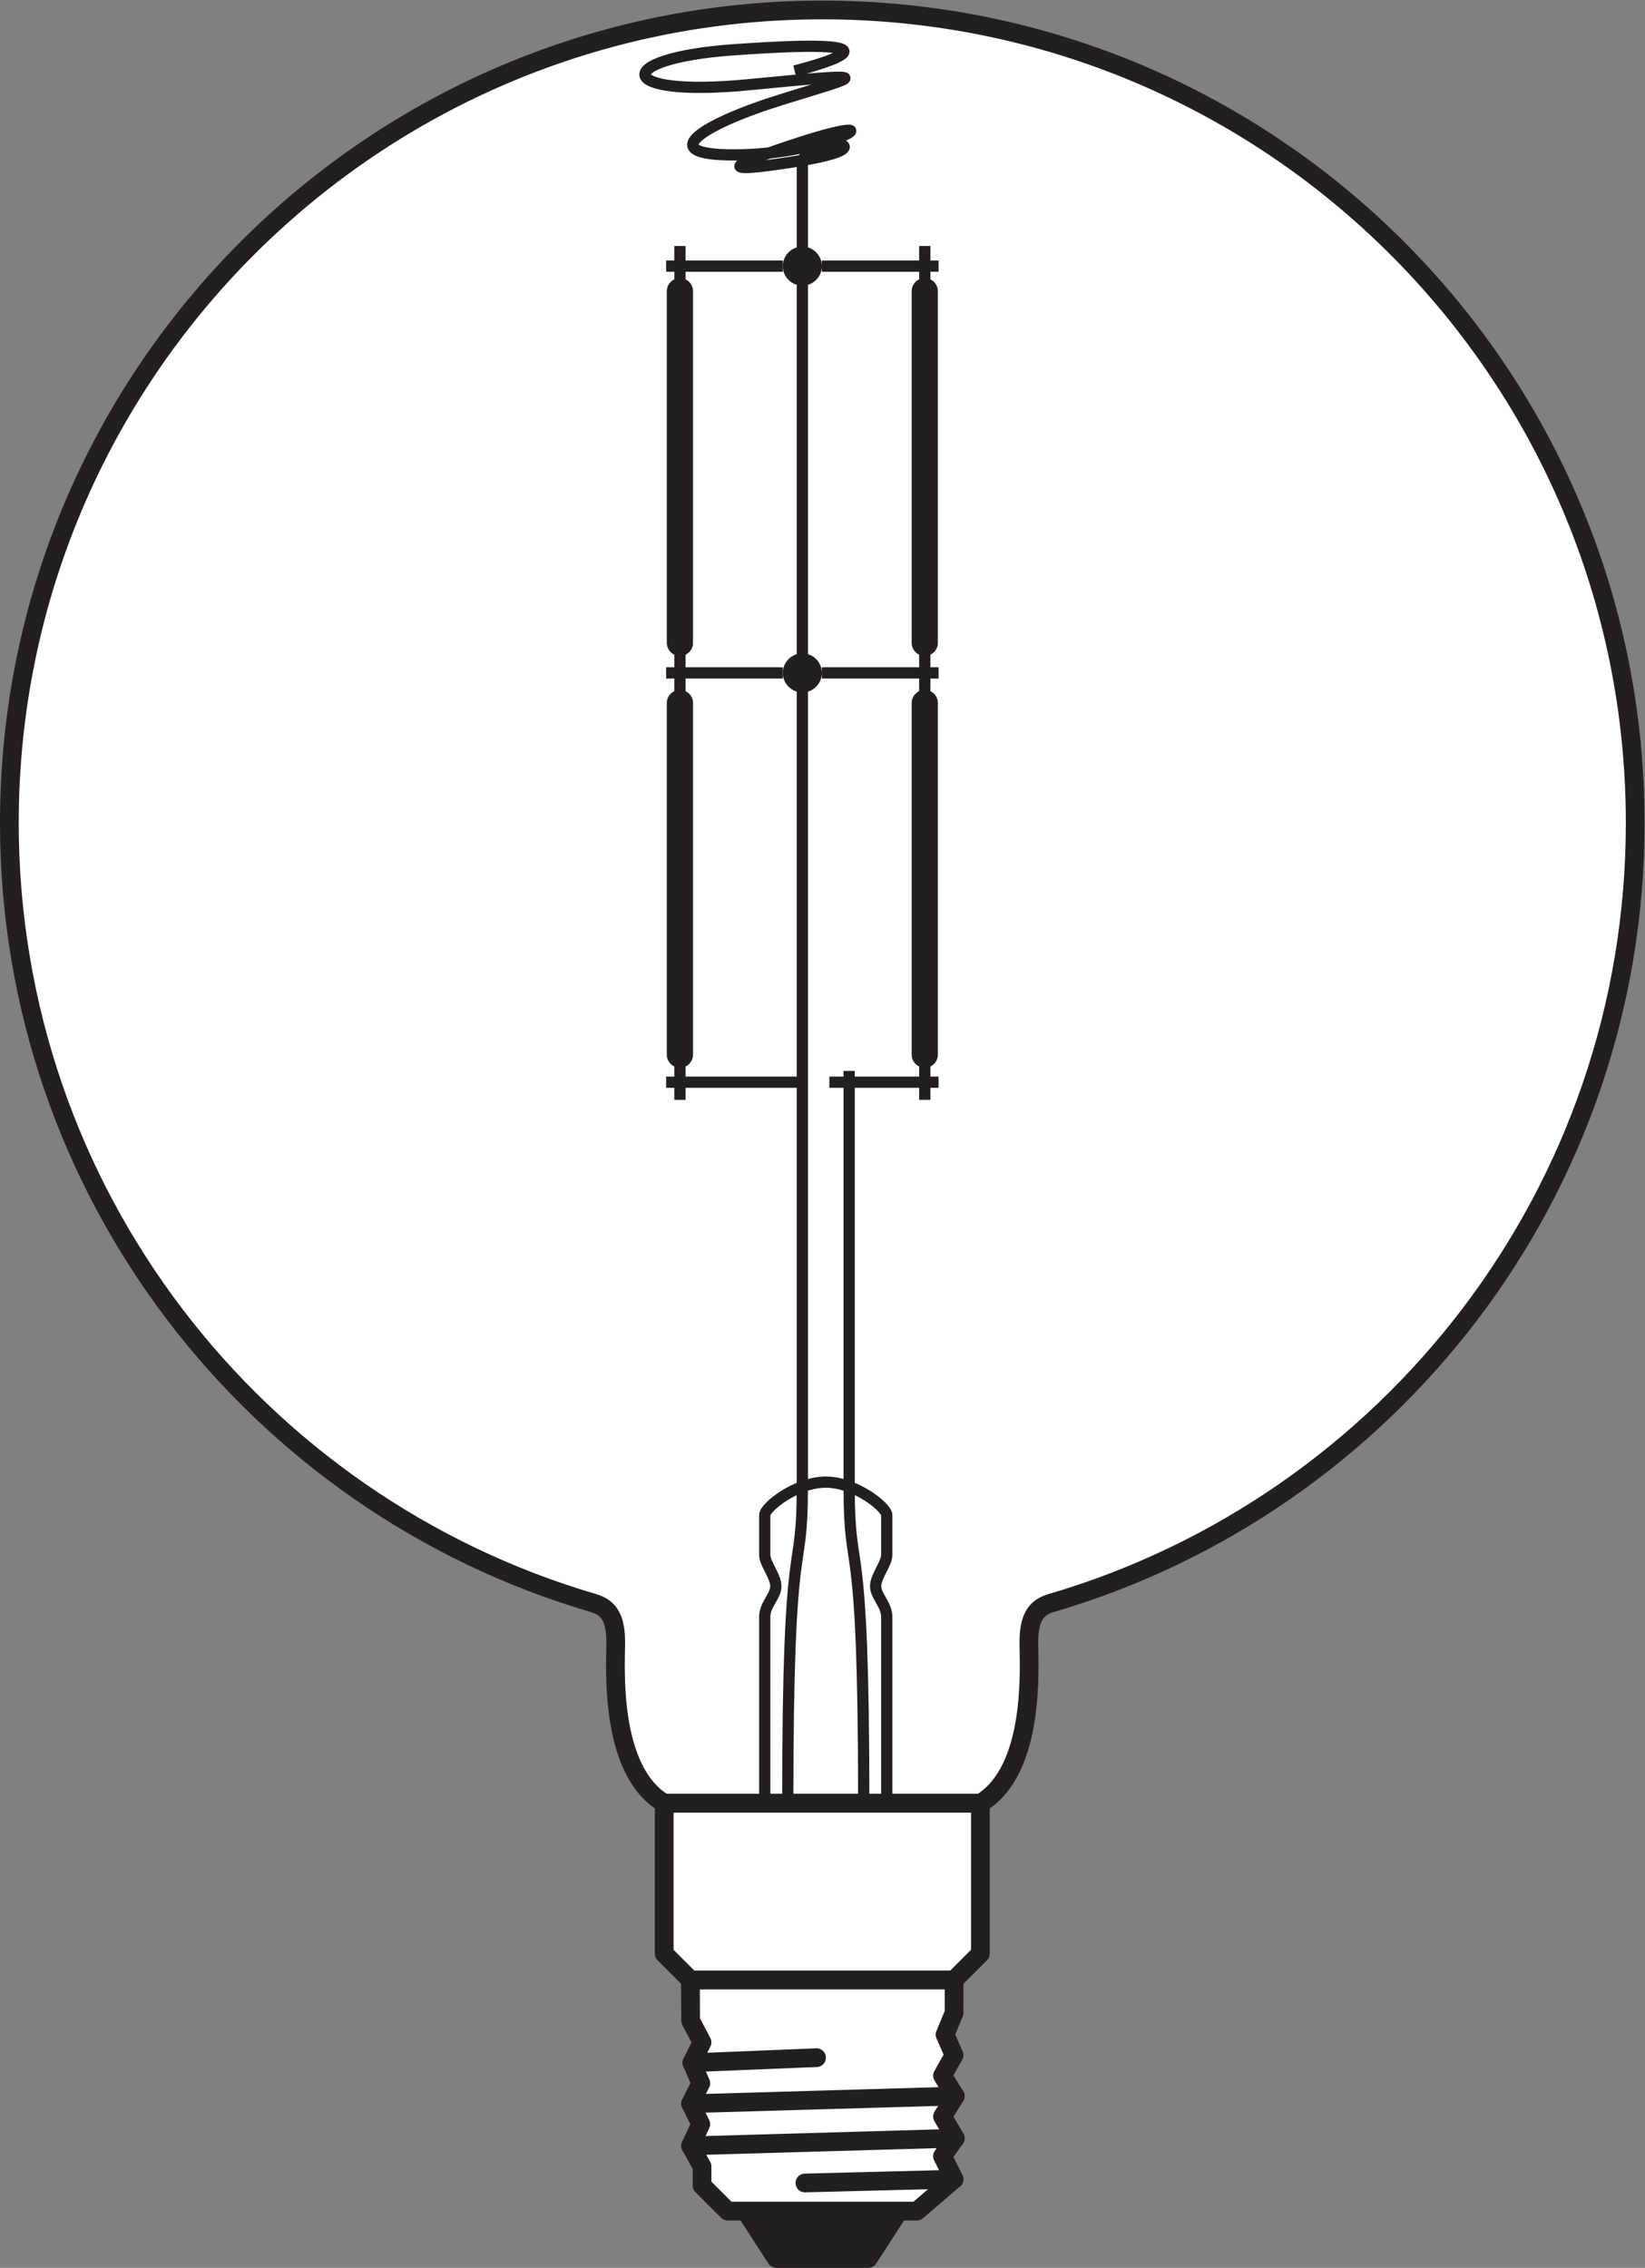
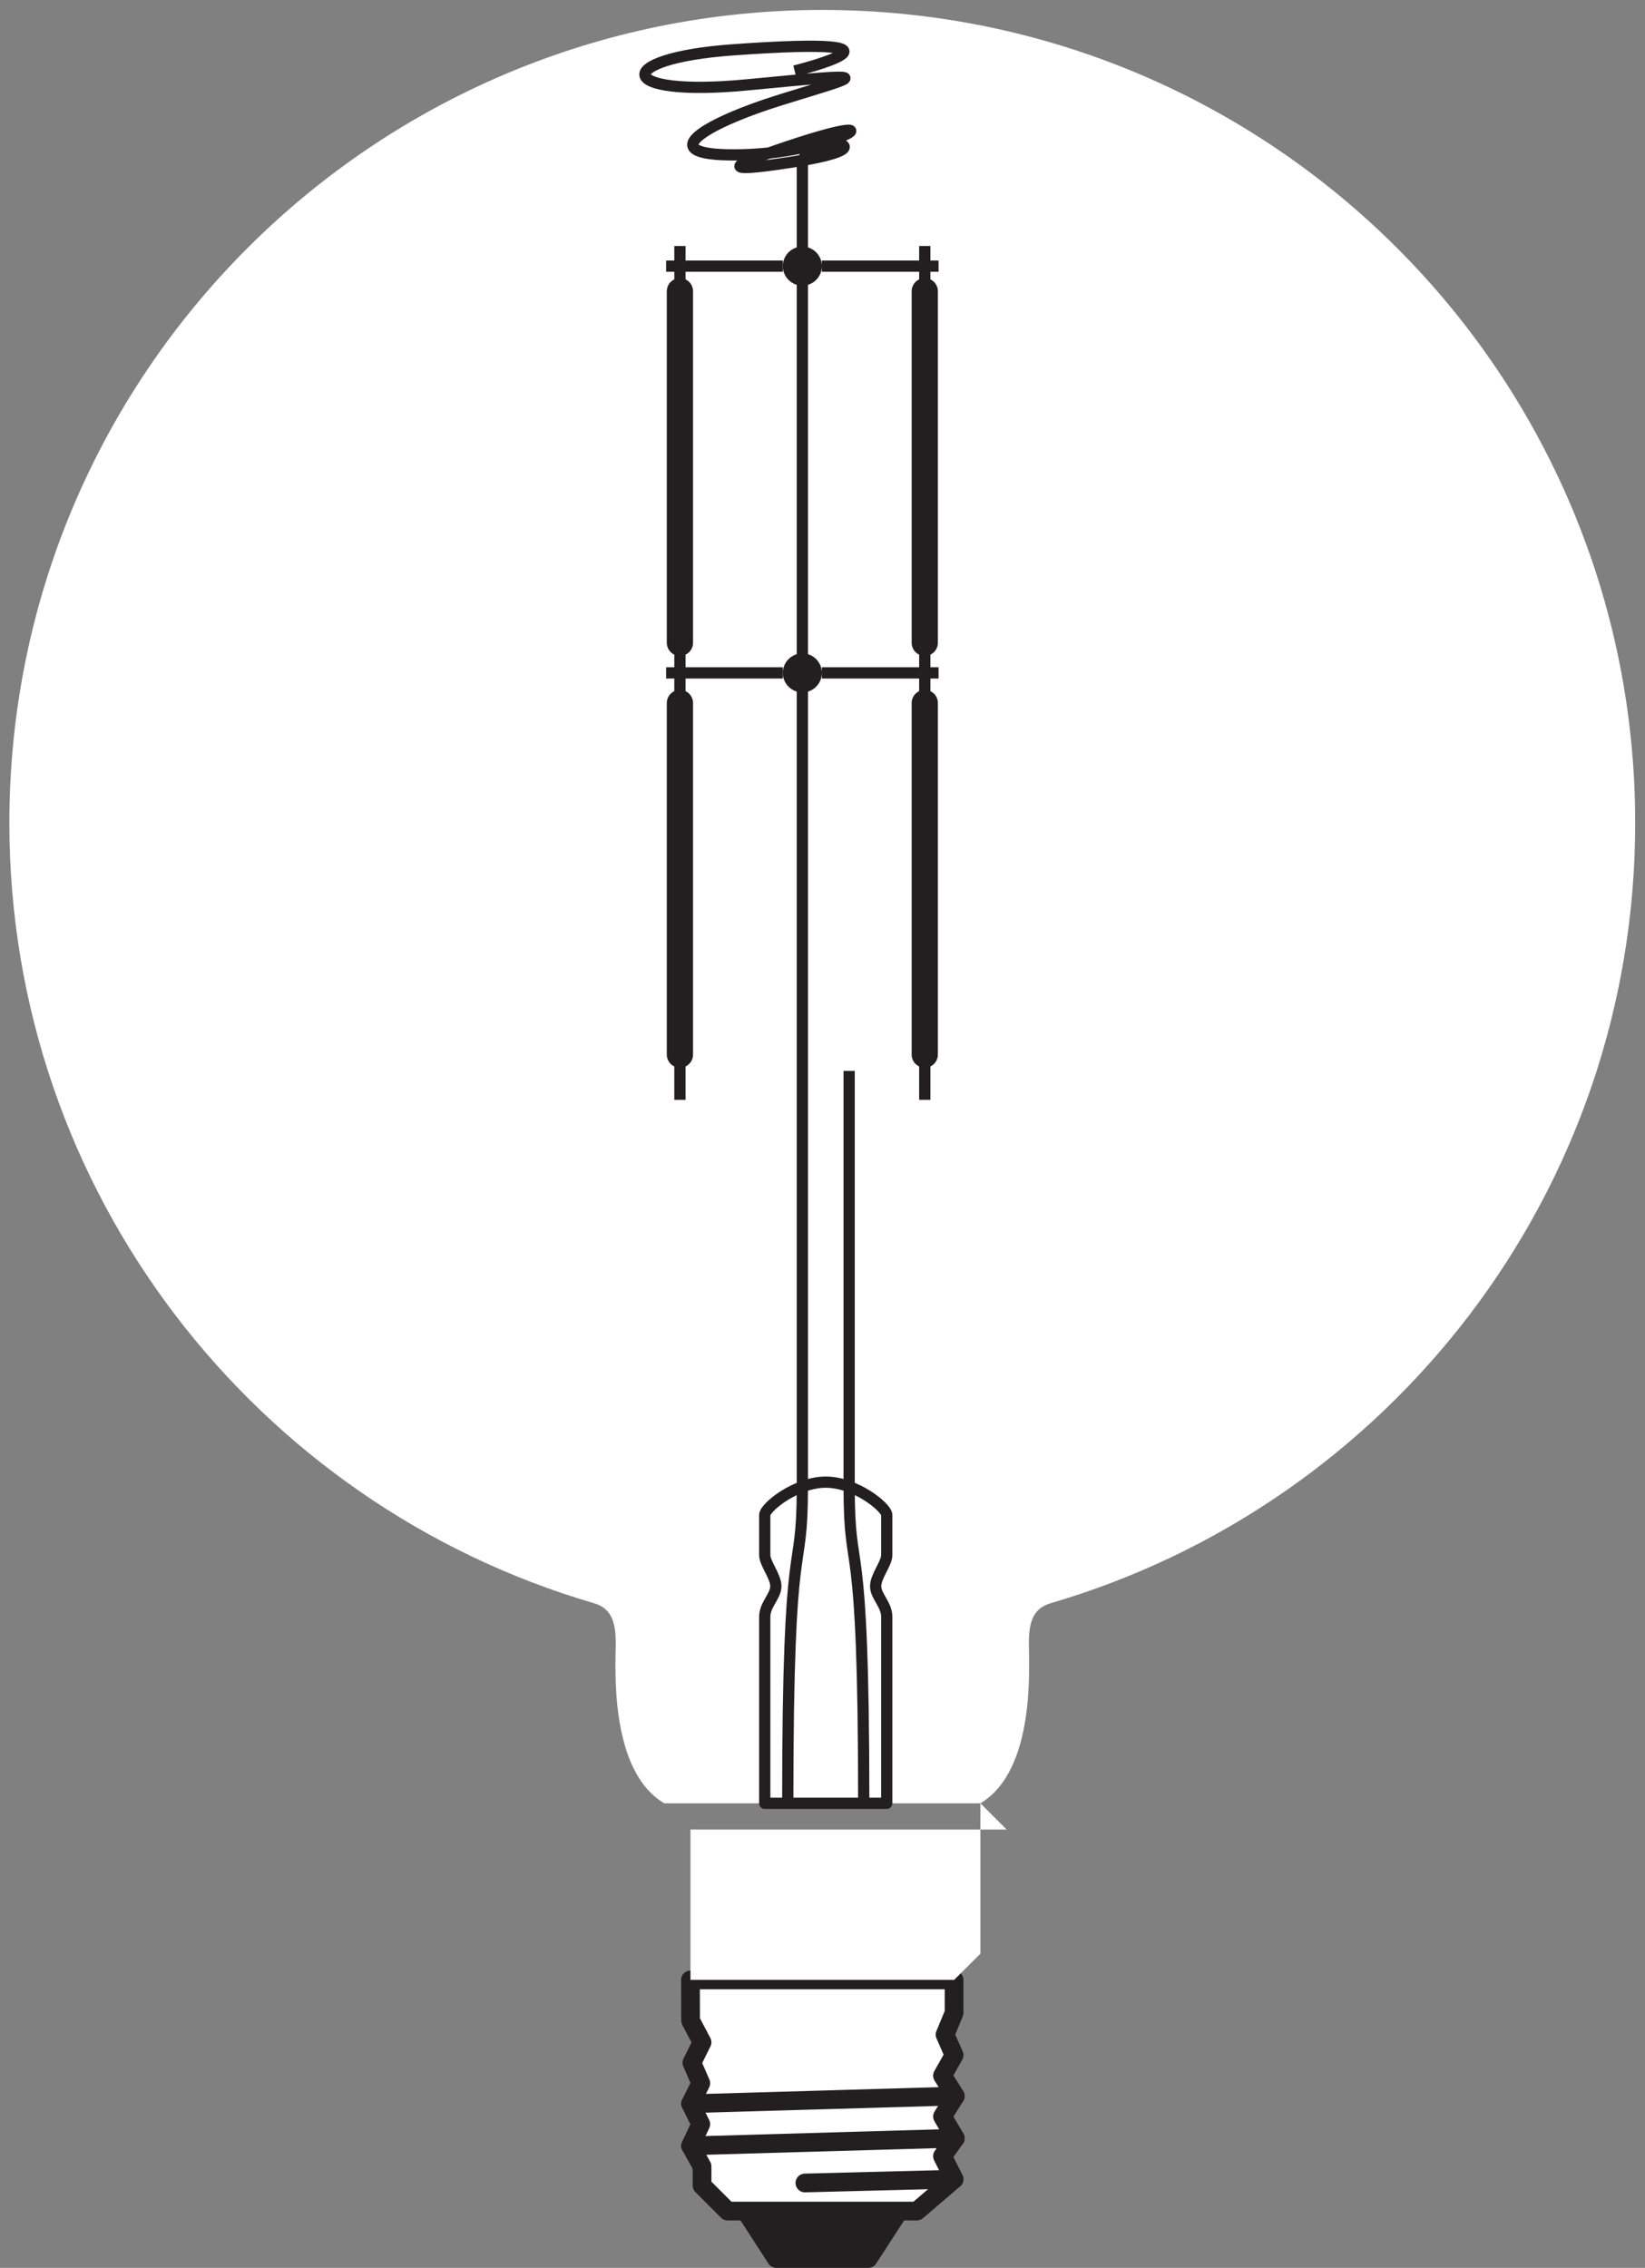
<svg xmlns="http://www.w3.org/2000/svg" viewBox="0 0 82.947 114.36" height="114.36" width="82.947" xml:space="preserve" id="svg2" version="1.1">
  <rect x="0" y="0" width="82.947" height="114.36" fill="#808080" stroke="none" />
  <defs id="defs6" />
  <g transform="matrix(1.333,0,0,-1.333,0,114.36)" id="g10">
    <g transform="scale(0.1)" id="g12">
      <path id="path14" style="fill:#ffffff;fill-opacity:1;fill-rule:nonzero;stroke:none" d="m 370.852,175.742 c 21.035,12.5 18.336,52.137 18.336,60.574 0,8.438 1.859,13.321 8.488,15.188 l -0.047,-0.012 c 127.68,37.387 220.941,155.371 220.922,295.145 0,169.828 -137.672,307.508 -307.5,307.508 C 141.223,854.145 3.543,716.465 3.543,546.637 3.539,406.863 96.793,288.879 224.473,251.492 l -0.047,0.012 c 6.625,-1.867 8.488,-6.75 8.488,-15.188 0,-8.437 -2.703,-48.074 18.336,-60.574 h 119.602" />
-       <path id="path16" style="fill:none;stroke:#231f20;stroke-width:7.087;stroke-linecap:butt;stroke-linejoin:round;stroke-miterlimit:3.864;stroke-dasharray:none;stroke-opacity:1" d="m 370.852,175.742 c 21.035,12.5 18.336,52.137 18.336,60.574 0,8.438 1.859,13.321 8.488,15.188 l -0.047,-0.012 c 127.68,37.387 220.941,155.371 220.922,295.145 0,169.828 -137.672,307.508 -307.5,307.508 C 141.223,854.145 3.543,716.465 3.543,546.637 3.539,406.863 96.793,288.879 224.473,251.492 l -0.047,0.012 c 6.625,-1.867 8.488,-6.75 8.488,-15.188 0,-8.437 -2.703,-48.074 18.336,-60.574 z" />
      <path id="path18" style="fill:#231f20;fill-opacity:1;fill-rule:nonzero;stroke:none" d="M 340.074,21.473 328.445,3.543 H 293.648 L 282.047,21.473 h 58.027" />
      <path id="path20" style="fill:none;stroke:#231f20;stroke-width:7.087;stroke-linecap:butt;stroke-linejoin:round;stroke-miterlimit:3.864;stroke-dasharray:none;stroke-opacity:1" d="M 340.074,21.473 328.445,3.543 H 293.648 L 282.047,21.473 Z" />
      <path id="path22" style="fill:#ffffff;fill-opacity:1;fill-rule:nonzero;stroke:none" d="m 360.906,108.926 -0.008,-12.481 -3.41,-8.223 3.41,-7.754 -4.375,-7.766 4.832,-7.715 -4.832,-7.734 4.832,-8.223 -4.832,-6.785 4.375,-8.711 -14.058,-12.062 h -71.61 l -9.667,9.668 v 7.246 l -4.329,7.766 3.848,8.223 -3.848,7.715 3.848,7.754 -3.359,7.742 3.84,7.734 -4.329,8.215 -0.05,15.391 h 99.722" />
      <path id="path24" style="fill:none;stroke:#231f20;stroke-width:7.087;stroke-linecap:butt;stroke-linejoin:round;stroke-miterlimit:3.864;stroke-dasharray:none;stroke-opacity:1" d="m 360.906,108.926 -0.008,-12.481 -3.41,-8.223 3.41,-7.754 -4.375,-7.766 4.832,-7.715 -4.832,-7.734 4.832,-8.223 -4.832,-6.785 4.375,-8.711 -14.058,-12.062 h -71.61 l -9.667,9.668 v 7.246 l -4.329,7.766 3.848,8.223 -3.848,7.715 3.848,7.754 -3.359,7.742 3.84,7.734 -4.329,8.215 -0.05,15.391 z" />
      <path id="path26" style="fill:none;stroke:#231f20;stroke-width:7.087;stroke-linecap:round;stroke-linejoin:round;stroke-miterlimit:3.864;stroke-dasharray:none;stroke-opacity:1" d="M 360.898,33.535 304.477,32.109" />
-       <path id="path28" style="fill:none;stroke:#231f20;stroke-width:7.087;stroke-linecap:round;stroke-linejoin:round;stroke-miterlimit:3.864;stroke-dasharray:none;stroke-opacity:1" d="M 308.871,79.512 261.723,77.586" />
      <path id="path30" style="fill:none;stroke:#231f20;stroke-width:7.087;stroke-linecap:round;stroke-linejoin:round;stroke-miterlimit:3.864;stroke-dasharray:none;stroke-opacity:1" d="M 361.355,64.988 261.234,62.09" />
      <path id="path32" style="fill:none;stroke:#231f20;stroke-width:7.087;stroke-linecap:round;stroke-linejoin:round;stroke-miterlimit:3.864;stroke-dasharray:none;stroke-opacity:1" d="M 361.355,49.031 261.234,46.152" />
-       <path id="path34" style="fill:#ffffff;fill-opacity:1;fill-rule:nonzero;stroke:none" d="m 370.852,175.742 v -56.894 l -9.934,-9.922 h -99.734 l -9.934,9.922 v 56.894 h 119.602" />
-       <path id="path36" style="fill:none;stroke:#231f20;stroke-width:7.087;stroke-linecap:butt;stroke-linejoin:round;stroke-miterlimit:3.864;stroke-dasharray:none;stroke-opacity:1" d="m 370.852,175.742 v -56.894 l -9.934,-9.922 h -99.734 l -9.934,9.922 v 56.894 z" />
+       <path id="path34" style="fill:#ffffff;fill-opacity:1;fill-rule:nonzero;stroke:none" d="m 370.852,175.742 v -56.894 l -9.934,-9.922 h -99.734 v 56.894 h 119.602" />
      <path id="path38" style="fill:none;stroke:#231f20;stroke-width:4.252;stroke-linecap:butt;stroke-linejoin:round;stroke-miterlimit:3.864;stroke-dasharray:none;stroke-opacity:1" d="m 289.281,175.742 c 0,0 0,65.906 0,70.535 0,4.629 4.199,7.805 4.199,11.575 0,3.769 -4.199,8.613 -4.199,11.804 0,0 0,12.239 0,15.129 0,2.891 11.782,12.442 23.078,12.442 11.293,0 23.075,-9.551 23.075,-12.442 0,-2.89 0,-15.129 0,-15.129 0,-3.191 -4.2,-8.035 -4.2,-11.804 0,-3.77 4.2,-6.946 4.2,-11.575 0,-4.629 0,-70.535 0,-70.535 z" />
      <path id="path40" style="fill:none;stroke:#231f20;stroke-width:4.252;stroke-linecap:butt;stroke-linejoin:round;stroke-miterlimit:3.864;stroke-dasharray:none;stroke-opacity:1" d="m 321.211,452.793 c 0,-90.109 0,-157.285 0,-157.285 0,-37.473 5.519,-10.528 5.519,-119.766" />
      <path id="path42" style="fill:none;stroke:#231f20;stroke-width:4.252;stroke-linecap:butt;stroke-linejoin:round;stroke-miterlimit:3.864;stroke-dasharray:none;stroke-opacity:1" d="m 297.988,175.742 c 0,109.238 5.52,82.293 5.52,119.766 0,0 0,72.84 0,162.949 0,145.066 0,334.867 0,337.441 0,4.176 5.101,5.918 9.972,7.309 4.875,1.391 15.325,-2.09 -13.925,-6.617 -29.246,-4.524 -21.301,-0.899 -5.571,4.527 50.485,17.406 23.672,-0.691 -12.535,-1.738 -36.207,-1.043 -16.019,11.488 14.274,20.891 30.293,9.398 37.597,10.437 -12.879,5.566 -50.481,-4.875 -51.258,9.969 -5.574,13.23 77.988,5.571 23.332,-8.007 23.332,-8.007" />
      <path id="path44" style="fill:#231f20;fill-opacity:1;fill-rule:nonzero;stroke:none" d="m 310.891,757.242 c 0,-4.078 -3.309,-7.383 -7.383,-7.383 -4.078,0 -7.387,3.305 -7.387,7.383 0,4.074 3.309,7.383 7.387,7.383 4.074,0 7.383,-3.309 7.383,-7.383" />
      <path id="path46" style="fill:#231f20;fill-opacity:1;fill-rule:nonzero;stroke:none" d="m 310.891,603.359 c 0,-4.078 -3.309,-7.382 -7.383,-7.382 -4.078,0 -7.387,3.304 -7.387,7.382 0,4.079 3.309,7.383 7.387,7.383 4.074,0 7.383,-3.304 7.383,-7.383" />
      <path id="path48" style="fill:none;stroke:#231f20;stroke-width:9.921;stroke-linecap:round;stroke-linejoin:round;stroke-miterlimit:4;stroke-dasharray:none;stroke-opacity:1" d="M 257.195,747.742 V 614.75" />
      <path id="path50" style="fill:none;stroke:#231f20;stroke-width:9.921;stroke-linecap:round;stroke-linejoin:round;stroke-miterlimit:4;stroke-dasharray:none;stroke-opacity:1" d="M 257.195,458.965 V 591.969" />
      <path id="path52" style="fill:none;stroke:#231f20;stroke-width:9.921;stroke-linecap:round;stroke-linejoin:round;stroke-miterlimit:4;stroke-dasharray:none;stroke-opacity:1" d="M 349.813,747.742 V 614.75" />
      <path id="path54" style="fill:none;stroke:#231f20;stroke-width:9.921;stroke-linecap:round;stroke-linejoin:round;stroke-miterlimit:4;stroke-dasharray:none;stroke-opacity:1" d="M 349.813,458.965 V 591.969" />
      <path id="path56" style="fill:none;stroke:#231f20;stroke-width:4.252;stroke-linecap:butt;stroke-linejoin:round;stroke-miterlimit:4;stroke-dasharray:none;stroke-opacity:1" d="m 257.195,589.129 v 28.457" />
      <path id="path58" style="fill:none;stroke:#231f20;stroke-width:4.252;stroke-linecap:butt;stroke-linejoin:round;stroke-miterlimit:4;stroke-dasharray:none;stroke-opacity:1" d="m 349.813,589.129 v 28.457" />
      <path id="path60" style="fill:none;stroke:#231f20;stroke-width:4.252;stroke-linecap:butt;stroke-linejoin:round;stroke-miterlimit:4;stroke-dasharray:none;stroke-opacity:1" d="m 257.195,750.582 v 14.27" />
      <path id="path62" style="fill:none;stroke:#231f20;stroke-width:4.252;stroke-linecap:butt;stroke-linejoin:round;stroke-miterlimit:4;stroke-dasharray:none;stroke-opacity:1" d="m 349.813,750.582 v 14.27" />
      <path id="path64" style="fill:none;stroke:#231f20;stroke-width:4.252;stroke-linecap:butt;stroke-linejoin:round;stroke-miterlimit:4;stroke-dasharray:none;stroke-opacity:1" d="M 296.121,603.359 H 251.977" />
      <path id="path66" style="fill:none;stroke:#231f20;stroke-width:4.252;stroke-linecap:butt;stroke-linejoin:round;stroke-miterlimit:4;stroke-dasharray:none;stroke-opacity:1" d="m 310.891,603.359 h 44.144" />
      <path id="path68" style="fill:none;stroke:#231f20;stroke-width:4.252;stroke-linecap:butt;stroke-linejoin:round;stroke-miterlimit:4;stroke-dasharray:none;stroke-opacity:1" d="M 296.121,757.242 H 251.977" />
      <path id="path70" style="fill:none;stroke:#231f20;stroke-width:4.252;stroke-linecap:butt;stroke-linejoin:round;stroke-miterlimit:4;stroke-dasharray:none;stroke-opacity:1" d="m 310.891,757.242 h 44.144" />
      <path id="path72" style="fill:none;stroke:#231f20;stroke-width:4.252;stroke-linecap:butt;stroke-linejoin:round;stroke-miterlimit:4;stroke-dasharray:none;stroke-opacity:1" d="m 257.195,441.855 v 14.278" />
      <path id="path74" style="fill:none;stroke:#231f20;stroke-width:4.252;stroke-linecap:butt;stroke-linejoin:round;stroke-miterlimit:4;stroke-dasharray:none;stroke-opacity:1" d="m 349.813,441.855 v 14.278" />
-       <path id="path76" style="fill:none;stroke:#231f20;stroke-width:4.252;stroke-linecap:butt;stroke-linejoin:round;stroke-miterlimit:4;stroke-dasharray:none;stroke-opacity:1" d="M 303.508,448.516 H 251.977" />
-       <path id="path78" style="fill:none;stroke:#231f20;stroke-width:4.252;stroke-linecap:butt;stroke-linejoin:round;stroke-miterlimit:4;stroke-dasharray:none;stroke-opacity:1" d="m 313.727,448.516 h 41.308" />
    </g>
  </g>
</svg>